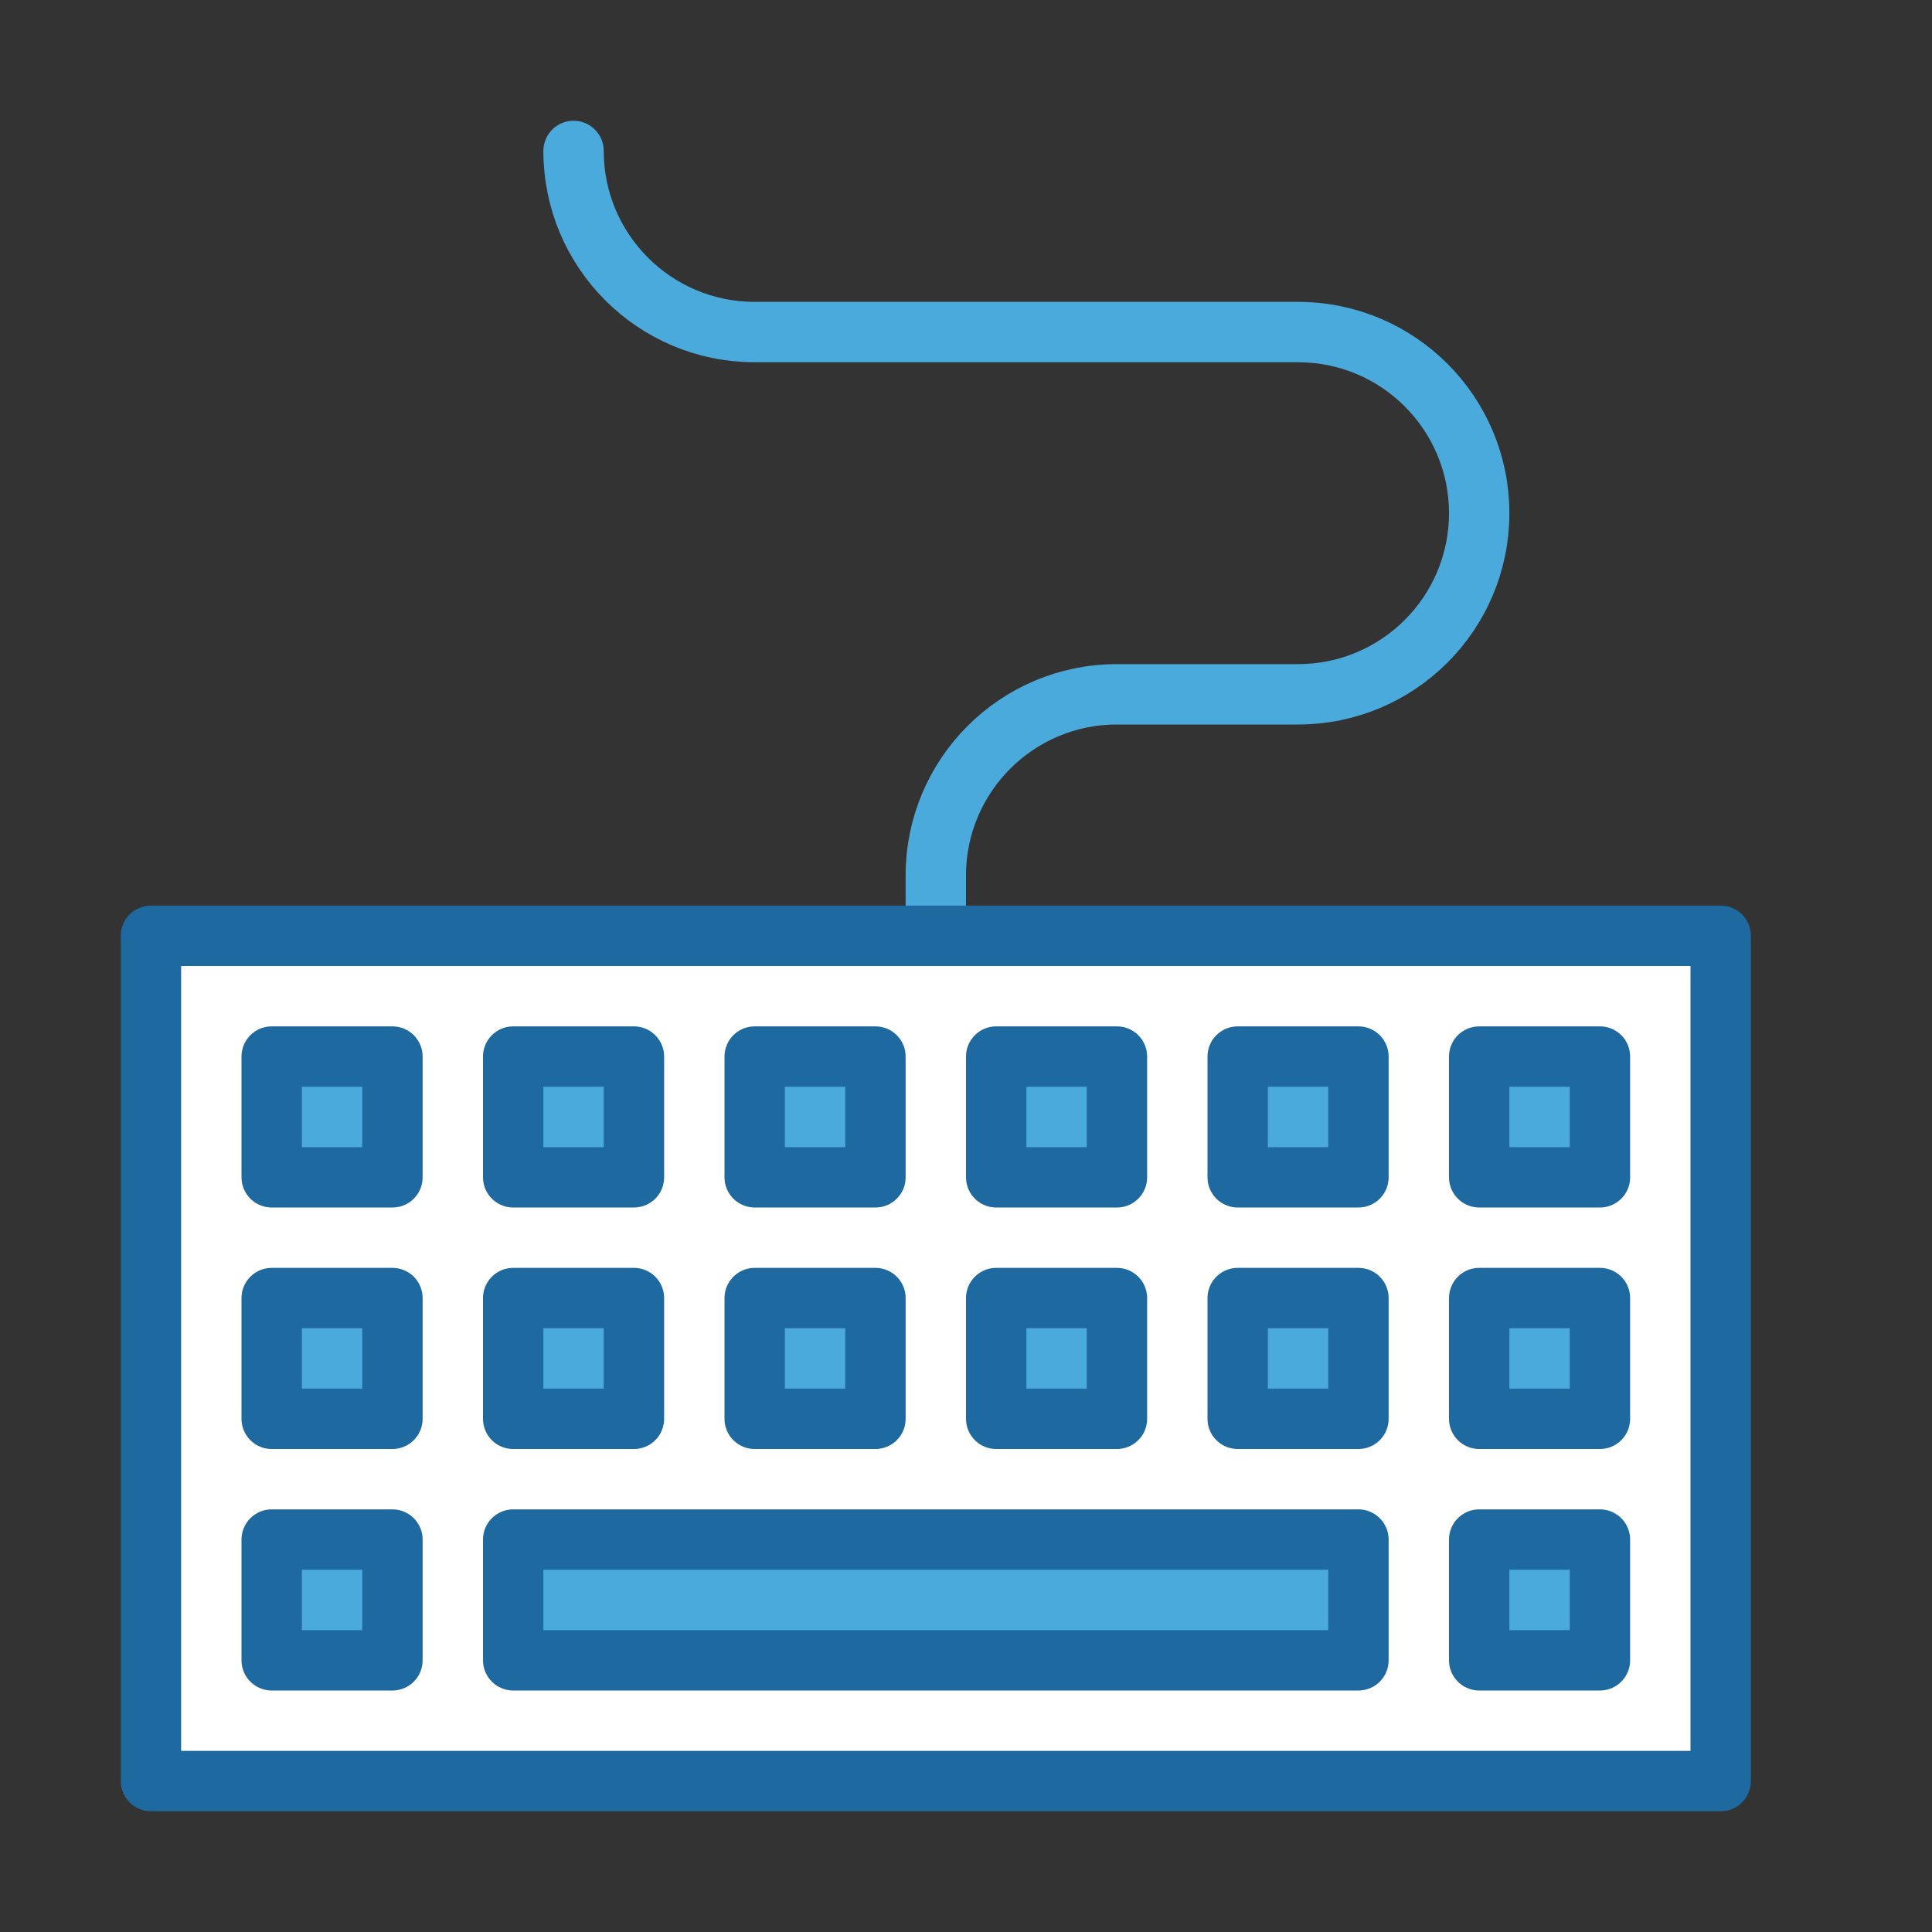
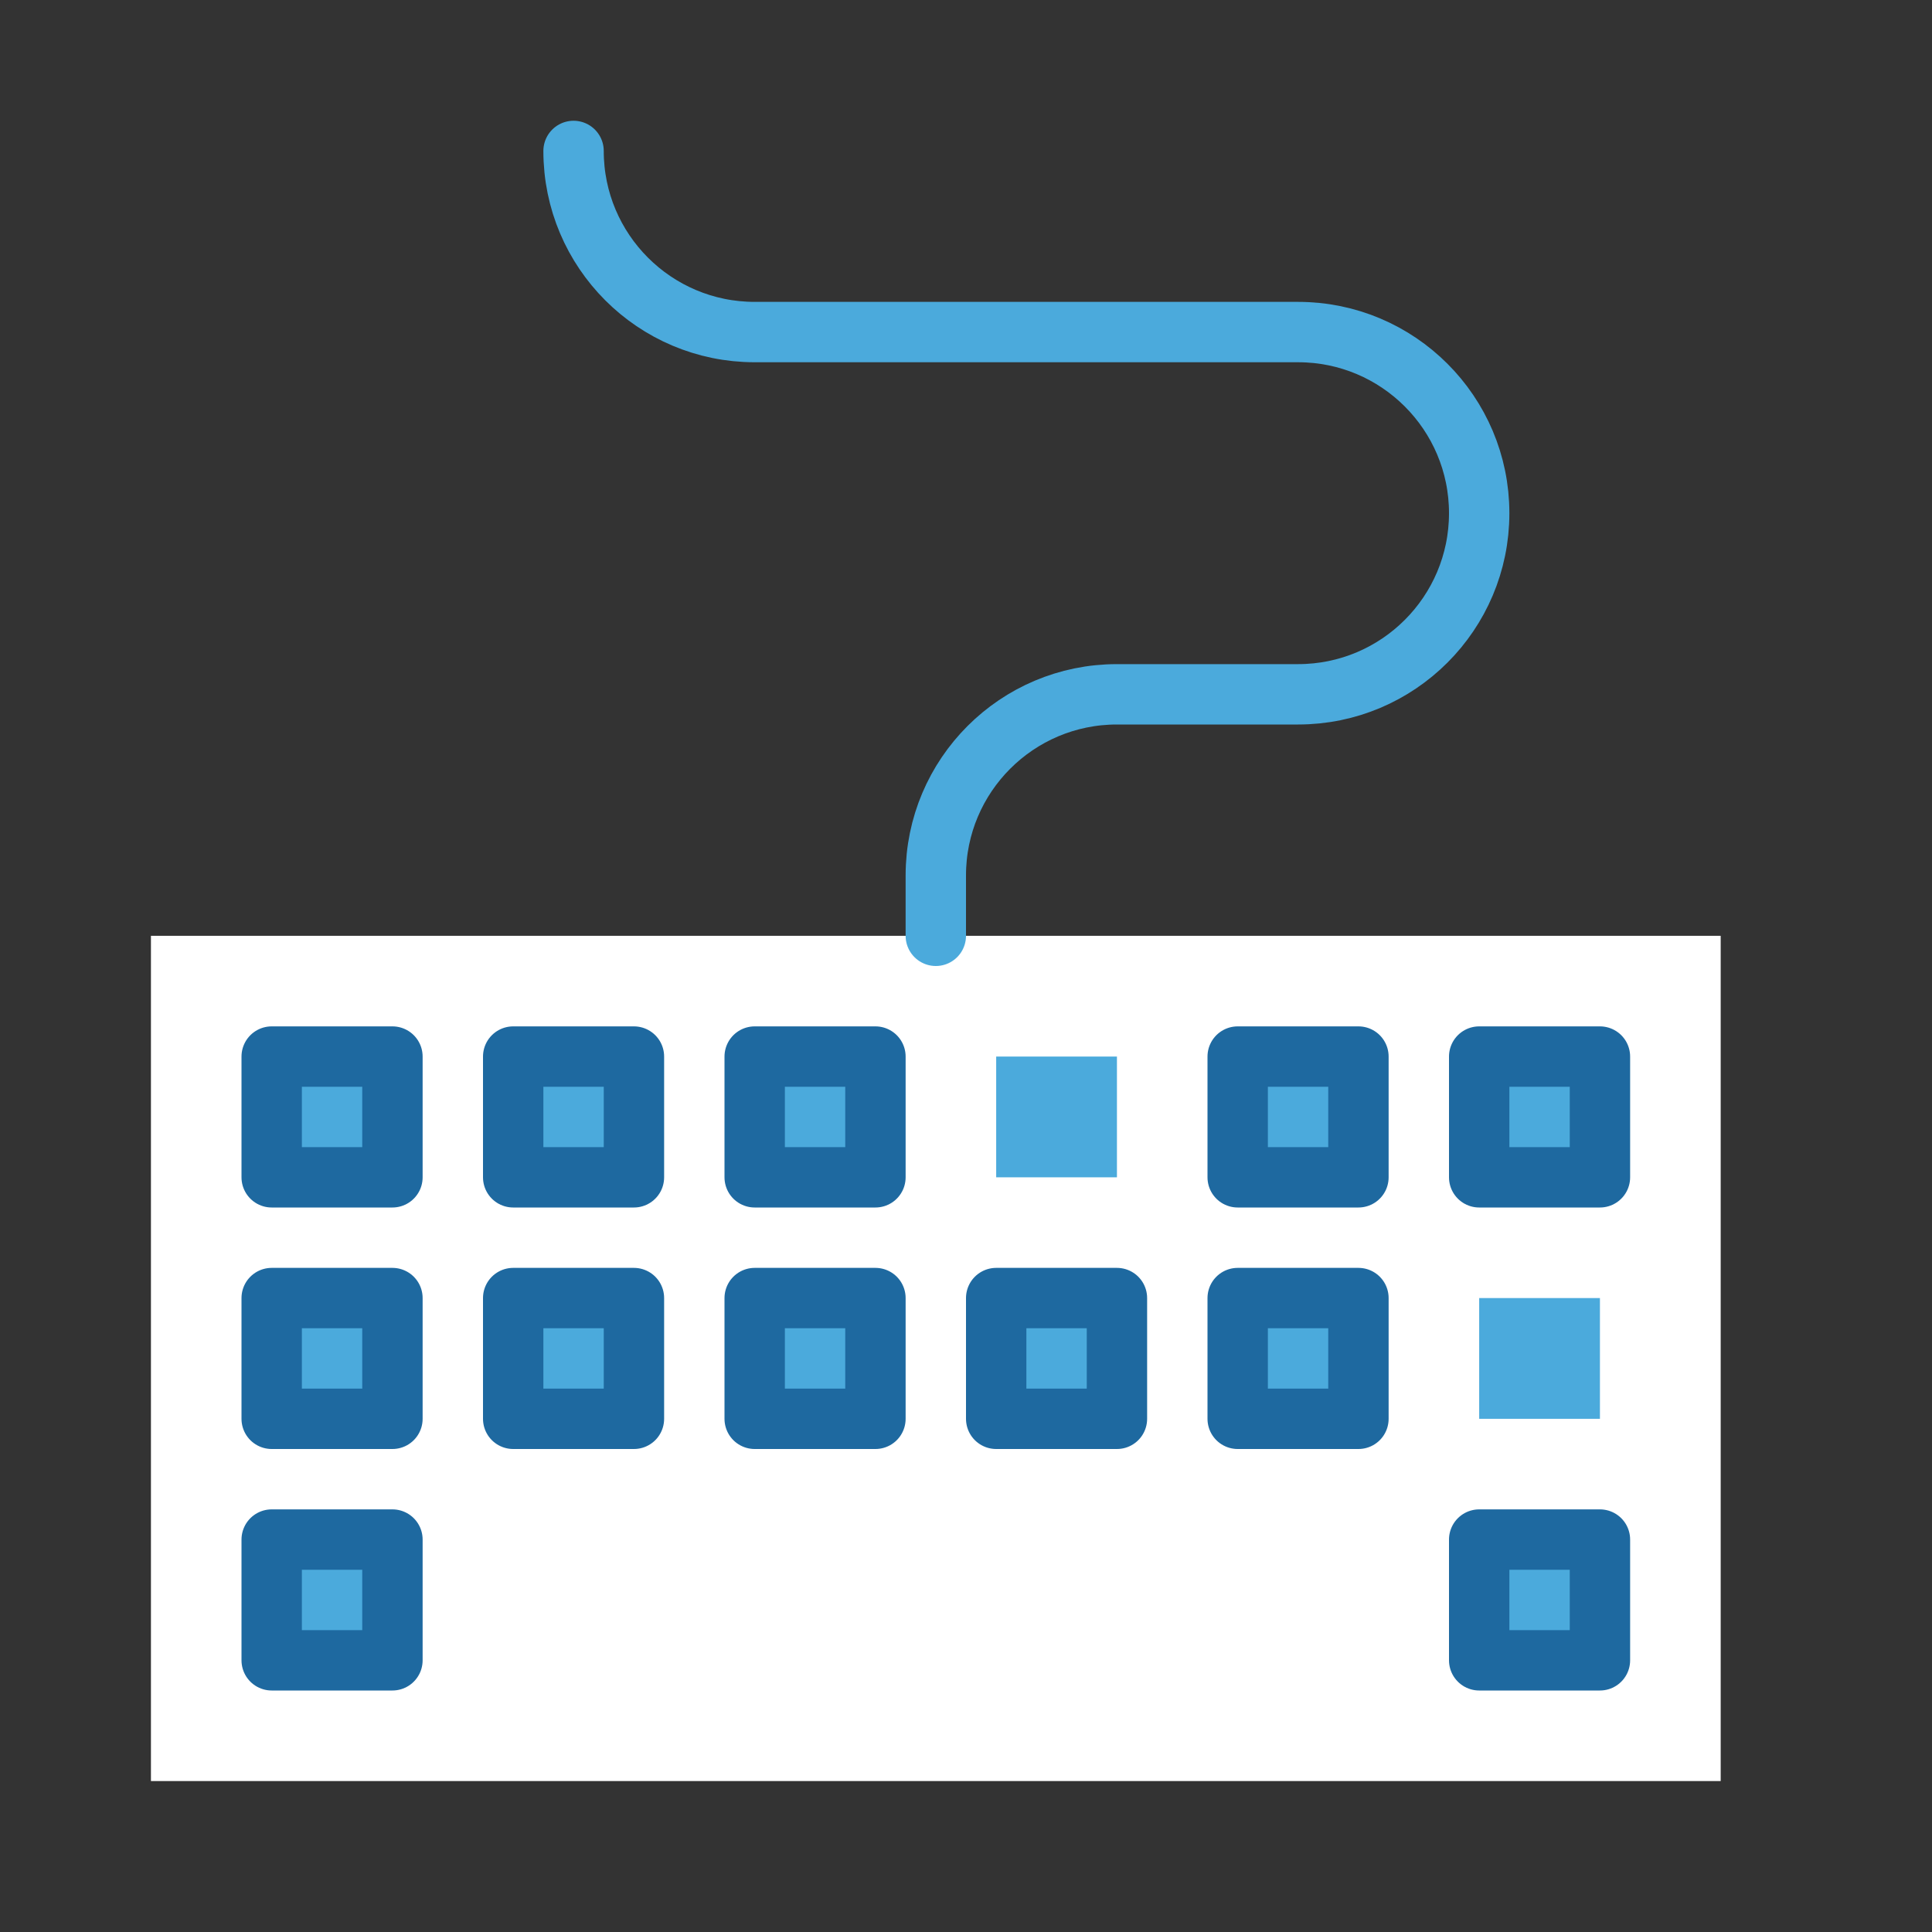
<svg xmlns="http://www.w3.org/2000/svg" width="800px" height="800px" viewBox="0 0 64 64" version="1.1">
  <rect x="0" y="0" width="64" height="64" fill="#333333" stroke="none" />
  <title>com-keyboard</title>
  <desc>Created with Sketch.</desc>
  <defs>

</defs>
  <g id="General" stroke="none" stroke-width="1" fill="none" fill-rule="evenodd">
    <g id="SLICES-64px" transform="translate(-270, -300)">

</g>
    <g id="ICONS" transform="translate(-265, -295)">
      <g id="com-keyboard" transform="translate(270, 300)">
        <polygon id="Fill-234" fill="#FFFFFF" points="0 54 52 54 52 26 0 26">

</polygon>
        <polygon id="Fill-235" fill="#4BAADC" points="4 50 8 50 8 46 4 46">
- 
- </polygon>
-         <polygon id="Fill-236" fill="#4BAADC" points="12 50 40 50 40 46 12 46">

</polygon>
        <polygon id="Fill-237" fill="#4BAADC" points="4 42 8 42 8 38 4 38">

</polygon>
        <polygon id="Fill-238" fill="#4BAADC" points="4 34 8 34 8 30 4 30">

</polygon>
        <polygon id="Fill-239" fill="#4BAADC" points="12 42 16 42 16 38 12 38">

</polygon>
        <polygon id="Fill-240" fill="#4BAADC" points="12 34 16 34 16 30 12 30">

</polygon>
        <polygon id="Fill-241" fill="#4BAADC" points="20 42 24 42 24 38 20 38">

</polygon>
        <polygon id="Fill-242" fill="#4BAADC" points="20 34 24 34 24 30 20 30">

</polygon>
        <polygon id="Fill-243" fill="#4BAADC" points="28 42 32 42 32 38 28 38">

</polygon>
        <polygon id="Fill-244" fill="#4BAADC" points="28 34 32 34 32 30 28 30">

</polygon>
        <polygon id="Fill-245" fill="#4BAADC" points="36 42 40 42 40 38 36 38">

</polygon>
        <polygon id="Fill-246" fill="#4BAADC" points="36 34 40 34 40 30 36 30">

</polygon>
        <polygon id="Fill-247" fill="#4BAADC" points="44 42 48 42 48 38 44 38">

</polygon>
        <polygon id="Fill-248" fill="#4BAADC" points="44 50 48 50 48 46 44 46">

</polygon>
        <polygon id="Fill-249" fill="#4BAADC" points="44 34 48 34 48 30 44 30">

</polygon>
        <path d="M14,0 C14,3.313 16.687,6 20,6 L38,6 C41.313,6 44,8.687 44,12 C44,15.313 41.313,18 38,18 L32,18 C28.687,18 26,20.687 26,24 L26,26" id="Stroke-250" stroke="#4BAADC" stroke-width="2" stroke-linecap="round" stroke-linejoin="round">

</path>
-         <polygon id="Stroke-251" stroke="#1E69A0" stroke-width="2" stroke-linecap="round" stroke-linejoin="round" points="0 54 52 54 52 26 0 26">
- 
- </polygon>
        <polygon id="Stroke-252" stroke="#1E69A0" stroke-width="2" stroke-linecap="round" stroke-linejoin="round" points="4 50 8 50 8 46 4 46">
- 
- </polygon>
-         <polygon id="Stroke-253" stroke="#1E69A0" stroke-width="2" stroke-linecap="round" stroke-linejoin="round" points="12 50 40 50 40 46 12 46">

</polygon>
        <polygon id="Stroke-254" stroke="#1E69A0" stroke-width="2" stroke-linecap="round" stroke-linejoin="round" points="4 42 8 42 8 38 4 38">

</polygon>
        <polygon id="Stroke-255" stroke="#1E69A0" stroke-width="2" stroke-linecap="round" stroke-linejoin="round" points="4 34 8 34 8 30 4 30">

</polygon>
        <polygon id="Stroke-256" stroke="#1E69A0" stroke-width="2" stroke-linecap="round" stroke-linejoin="round" points="12 42 16 42 16 38 12 38">

</polygon>
        <polygon id="Stroke-257" stroke="#1E69A0" stroke-width="2" stroke-linecap="round" stroke-linejoin="round" points="12 34 16 34 16 30 12 30">

</polygon>
        <polygon id="Stroke-258" stroke="#1E69A0" stroke-width="2" stroke-linecap="round" stroke-linejoin="round" points="20 42 24 42 24 38 20 38">

</polygon>
        <polygon id="Stroke-259" stroke="#1E69A0" stroke-width="2" stroke-linecap="round" stroke-linejoin="round" points="20 34 24 34 24 30 20 30">

</polygon>
        <polygon id="Stroke-260" stroke="#1E69A0" stroke-width="2" stroke-linecap="round" stroke-linejoin="round" points="28 42 32 42 32 38 28 38">

</polygon>
-         <polygon id="Stroke-261" stroke="#1E69A0" stroke-width="2" stroke-linecap="round" stroke-linejoin="round" points="28 34 32 34 32 30 28 30">
- 
- </polygon>
        <polygon id="Stroke-262" stroke="#1E69A0" stroke-width="2" stroke-linecap="round" stroke-linejoin="round" points="36 42 40 42 40 38 36 38">

</polygon>
        <polygon id="Stroke-263" stroke="#1E69A0" stroke-width="2" stroke-linecap="round" stroke-linejoin="round" points="36 34 40 34 40 30 36 30">
- 
- </polygon>
-         <polygon id="Stroke-264" stroke="#1E69A0" stroke-width="2" stroke-linecap="round" stroke-linejoin="round" points="44 42 48 42 48 38 44 38">

</polygon>
        <polygon id="Stroke-265" stroke="#1E69A0" stroke-width="2" stroke-linecap="round" stroke-linejoin="round" points="44 50 48 50 48 46 44 46">

</polygon>
        <polygon id="Stroke-266" stroke="#1E69A0" stroke-width="2" stroke-linecap="round" stroke-linejoin="round" points="44 34 48 34 48 30 44 30">

</polygon>
      </g>
    </g>
  </g>
</svg>